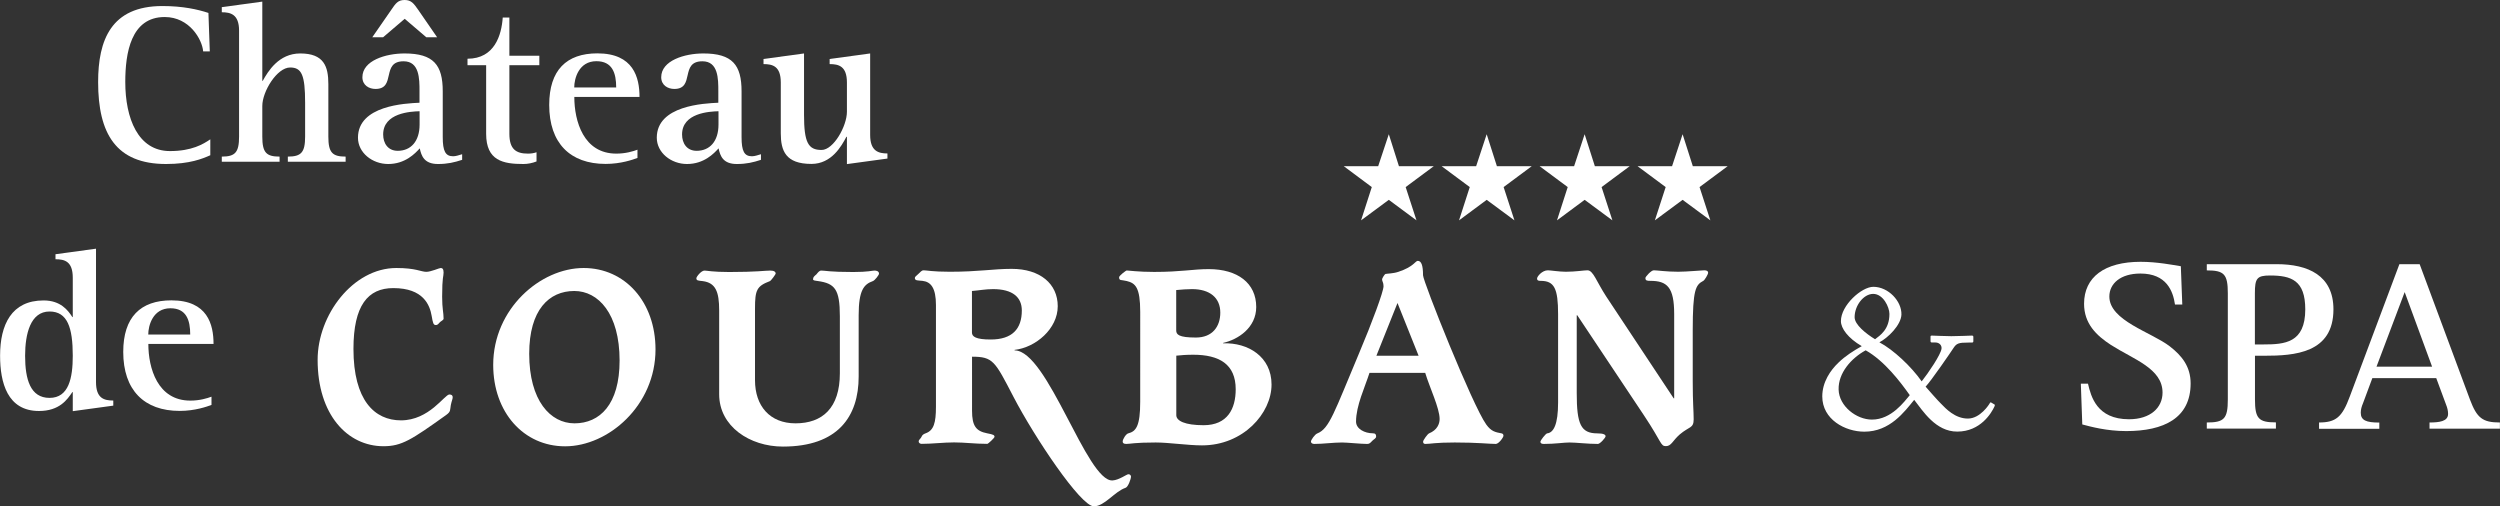
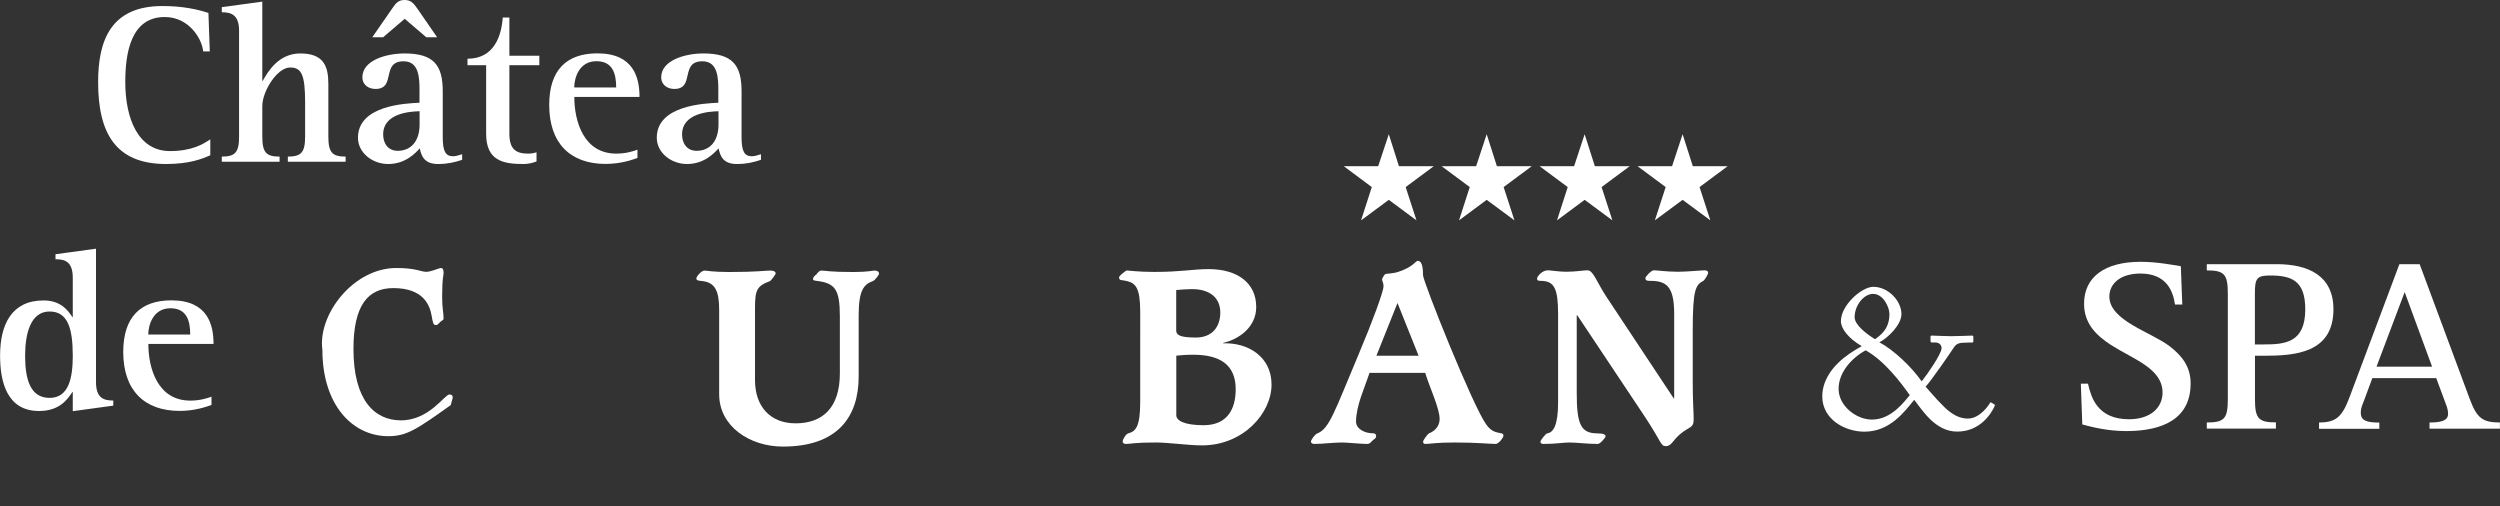
<svg xmlns="http://www.w3.org/2000/svg" version="1.1" baseProfile="tiny" id="Calque_1" x="0px" y="0px" viewBox="0 0 293.74 59.49" xml:space="preserve">
  <rect x="0" y="0" width="293.74" height="59.49" fill="#333333" stroke="none" />
  <g>
    <g id="CHATEAU">
      <path id="C_1_" fill="#FFFFFF" d="M24.71,18.24c-0.92,0.41-2.41,1.03-5.2,1.03c-5.87,0-7.98-3.55-7.98-9.63    c0-4.93,1.52-8.93,7.55-8.93c2.41,0,4.17,0.4,5.41,0.81l0.16,4.52h-0.78C23.76,4.65,22.27,2,19.35,2c-3.98,0-4.63,4.25-4.63,7.63    c0,4.27,1.49,8.12,5.25,8.12c2.57,0,3.9-0.81,4.74-1.38V18.24z" />
      <path id="H" fill="#FFFFFF" d="M26.06,18.4c1.57,0,2.03-0.49,2.03-2.35V3.6c0-1.92-1-2.16-2.03-2.16V0.84l4.76-0.65V9.5h0.05    c0.62-1.11,1.87-3.22,4.41-3.22c2.79,0,3.3,1.54,3.3,3.6v6.17c0,1.87,0.46,2.35,2.03,2.35V19h-6.79v-0.6    c1.57,0,2.03-0.49,2.03-2.35v-3.98c0-3.27-0.41-4.14-1.76-4.14c-1.54,0-3.27,2.81-3.27,4.52v3.6c0,1.87,0.46,2.35,2.03,2.35V19    h-6.79V18.4z" />
      <path id="A-1" fill="#FFFFFF" d="M54.3,18.78c-0.92,0.3-1.71,0.49-2.84,0.49c-1.62,0-1.95-0.95-2.14-1.84    c-0.54,0.6-1.71,1.84-3.71,1.84c-1.87,0-3.55-1.33-3.55-3.09c0-3.79,5.55-4.03,7.23-4.11v-1.35c0-1.46,0-3.52-1.87-3.52    c-2.68,0-0.84,3.25-3.3,3.25c-0.76,0-1.54-0.43-1.54-1.38c0-1.95,2.73-2.79,4.95-2.79c3.41,0,4.49,1.35,4.49,4.44v5.39    c0,1.65,0.32,2.25,1.22,2.25c0.35,0,0.7-0.14,1.06-0.24V18.78z M45.97,1.16C46.48,0.41,46.75,0,47.54,0c0.78,0,1.08,0.41,1.6,1.16    l2.22,3.22h-1.27l-2.54-2.17l-2.54,2.17h-1.27L45.97,1.16z M49.29,13.07c-1.03,0.03-4.27,0.19-4.27,2.73    c0,1.05,0.57,1.92,1.71,1.92c1.54,0,2.57-1.11,2.57-3.09V13.07z" />
      <path id="T" fill="#FFFFFF" d="M63.04,18.97c-0.49,0.19-1.03,0.3-1.54,0.3c-2.38,0-4.38-0.38-4.38-3.55V7.66h-2.19V6.9    c3.19,0,4-2.79,4.14-4.84h0.78v4.49h3.52v1.11h-3.52v8.06c0,1.81,0.78,2.33,2.19,2.33c0.35,0,0.68-0.05,1-0.16V18.97z" />
      <path id="E_1_" fill="#FFFFFF" d="M74.89,18.56c-0.51,0.19-1.92,0.7-3.73,0.7c-4.17,0-6.63-2.44-6.63-6.93    c0-4.09,2.03-6.06,5.66-6.06c4.25,0,4.95,2.84,4.95,5.12h-7.66c0,2.84,1.08,6.66,4.93,6.66c1.11,0,1.98-0.27,2.49-0.46V18.56z     M72.4,10.28c0-1.71-0.46-3.09-2.33-3.09c-2.06,0-2.6,2.03-2.6,3.09H72.4z" />
      <path id="A-2" fill="#FFFFFF" d="M89.41,18.78c-0.92,0.3-1.71,0.49-2.84,0.49c-1.62,0-1.95-0.95-2.14-1.84    c-0.54,0.6-1.71,1.84-3.71,1.84c-1.87,0-3.55-1.33-3.55-3.09c0-3.79,5.55-4.03,7.23-4.11v-1.35c0-1.46,0-3.52-1.87-3.52    c-2.68,0-0.84,3.25-3.3,3.25c-0.76,0-1.54-0.43-1.54-1.38c0-1.95,2.73-2.79,4.95-2.79c3.41,0,4.49,1.35,4.49,4.44v5.39    c0,1.65,0.32,2.25,1.22,2.25c0.35,0,0.7-0.14,1.06-0.24V18.78z M84.41,13.07c-1.03,0.03-4.27,0.19-4.27,2.73    c0,1.05,0.57,1.92,1.71,1.92c1.54,0,2.57-1.11,2.57-3.09V13.07z" />
-       <path id="U_1_" fill="#FFFFFF" d="M99.5,16.07h-0.05c-0.57,1.08-1.73,3.19-4.11,3.19c-3.03,0-3.6-1.54-3.6-3.6V9.69    c0-1.92-0.97-2.16-2.03-2.16v-0.6l4.76-0.65v7.2c0,3.27,0.49,4.14,2.06,4.14c1.41,0,2.98-2.81,2.98-4.49V9.69    c0-1.92-0.97-2.16-2.03-2.16v-0.6l4.76-0.65v9.58c0,1.92,1,2.17,2.03,2.17v0.6l-4.76,0.65V16.07z" />
    </g>
    <g id="DE">
      <path id="D" fill="#FFFFFF" d="M8.55,46.07H8.5c-0.6,0.89-1.52,2.22-3.92,2.22c-3.71,0-4.57-3.33-4.57-6.5    c0-3.65,1.35-6.49,5.11-6.49c2,0,2.87,1.16,3.38,1.95h0.05v-4.63c0-1.92-0.97-2.16-2.03-2.16v-0.59l4.76-0.65v15.67    c0,1.92,0.95,2.17,2.03,2.17v0.6l-4.76,0.65V46.07z M5.82,46.75c2.27,0,2.73-2.35,2.73-4.95c0-3.3-0.62-5.2-2.73-5.2    c-2.25,0-2.87,2.65-2.87,5.2C2.95,44.58,3.57,46.75,5.82,46.75z" />
      <path id="E" fill="#FFFFFF" d="M24.84,47.58c-0.51,0.19-1.92,0.7-3.73,0.7c-4.17,0-6.63-2.44-6.63-6.93    c0-4.09,2.03-6.06,5.66-6.06c4.25,0,4.95,2.84,4.95,5.12h-7.66c0,2.84,1.08,6.66,4.93,6.66c1.11,0,1.98-0.27,2.49-0.46V47.58z     M22.35,39.31c0-1.71-0.46-3.09-2.33-3.09c-2.06,0-2.6,2.03-2.6,3.09H22.35z" />
    </g>
    <g id="_x26_">
      <path id="_x26_-1" fill="#FFFFFF" d="M224.91,46.98c-1.15,1.41-2.85,3.74-5.86,3.74c-2.26,0-4.94-1.44-4.94-4.14    c0-1.69,0.96-3.08,1.91-3.98c0.8-0.78,1.77-1.39,2.73-1.93c-1.62-0.94-2.45-2.09-2.45-2.94c0-1.86,2.43-4.03,3.81-4.03    c1.77,0,3.35,1.7,3.3,3.27c-0.05,1.23-1.58,2.73-2.59,3.25c1.65,0.87,3.77,2.87,4.97,4.59c0.75-0.94,2.26-3.16,2.33-3.84    c0.05-0.38-0.24-0.73-0.73-0.73h-0.4c-0.14,0-0.16-0.07-0.16-0.17v-0.52c0-0.07,0.02-0.12,0.16-0.12c0.21,0,1.48,0.07,2.28,0.07    c0.87,0,2.29-0.07,2.42-0.07c0.14,0,0.17,0.07,0.17,0.16v0.49c0,0.09-0.02,0.17-0.17,0.17h-0.4c-1.18,0-1.41,0.09-1.79,0.68    c-0.16,0.26-2.61,3.84-3.25,4.5c0.35,0.4,1.46,1.67,1.79,1.98c0.59,0.61,1.67,1.77,3.18,1.77c1.44,0,2.5-1.65,2.59-1.84    c0.05-0.07,0.09-0.09,0.19-0.02l0.35,0.21c0.05,0.02,0.05,0.09,0,0.21c-0.35,0.78-1.65,2.97-4.38,2.97    C227.43,50.72,225.92,48.27,224.91,46.98z M224.39,46.43c-1.08-1.53-2.97-4.03-5.18-5.27c-1.72,0.94-3.23,2.68-3.18,4.61    c0.05,1.96,2.1,3.53,3.91,3.53C222.25,49.31,223.78,47.14,224.39,46.43z M217.91,37.27c0,0.87,1.3,1.91,2.4,2.59    c0.59-0.45,1.69-1.15,1.69-2.97c0-0.8-0.73-2.36-1.91-2.36C218.95,34.54,217.91,35.91,217.91,37.27z" />
    </g>
    <g id="SPA">
      <path id="S" fill="#FFFFFF" d="M255.55,35.77c-0.23-1.57-0.99-3.63-4.06-3.63c-2.35,0-3.65,1.19-3.65,2.7    c0,2.84,4.93,4.18,7.11,5.86c1.42,1.1,2.44,2.38,2.44,4.35c0,4.09-3.16,5.6-7.57,5.6c-2.29,0-4.18-0.52-5.16-0.78l-0.17-4.79h0.84    c0.35,1.48,1.02,4.18,4.82,4.18c2.52,0,3.94-1.36,3.94-3.13c0-2.84-3.39-3.89-6.06-5.6c-1.74-1.13-3.16-2.52-3.16-4.84    c0-3.13,2.41-4.93,6.64-4.93c1.94,0,3.86,0.38,4.73,0.52l0.17,4.5H255.55z" />
      <path id="P" fill="#FFFFFF" d="M259.29,49.64c2.03,0,2.47-0.43,2.47-2.7V34.47c0-2.26-0.43-2.7-2.47-2.7v-0.73h8.21    c3.68,0,6.67,1.31,6.67,5.31c0,5.16-4.58,5.45-8.15,5.45h-1.07v5.13c0,2.26,0.43,2.7,2.46,2.7v0.73h-8.12V49.64z M264.95,40.47    h1.01c2.47,0,4.9-0.17,4.9-4.12c0-3.42-1.65-3.98-4.15-3.98c-1.54,0-1.77,0.35-1.77,2.09V40.47z" />
      <path id="A_1_" fill="#FFFFFF" d="M272.47,49.64c2,0,2.73-0.64,3.62-3.05l5.83-15.55h2.38l5.92,15.93    c0.81,2.15,1.48,2.67,3.51,2.67v0.73h-8.27v-0.73c1.13,0,2.18-0.12,2.18-1.01c0-0.35-0.09-0.73-0.23-1.07l-1.16-3.13h-7.51    l-1.1,2.96c-0.15,0.35-0.26,0.72-0.26,1.1c0,0.9,0.64,1.16,2.18,1.16v0.73h-7.08V49.64z M279.23,43.08h6.53l-3.22-8.76    L279.23,43.08z" />
    </g>
-     <path id="C" fill="#FFFFFF" d="M46.57,31.49c2.31,0,2.9,0.45,3.52,0.45c0.54,0,1.52-0.45,1.69-0.45c0.2,0,0.34,0.11,0.34,0.54   c0,0.48-0.17,0.45-0.17,2.84c0,1.44,0.17,1.83,0.17,2.56c0,0.17-0.2,0.23-0.39,0.39c-0.2,0.17-0.25,0.37-0.53,0.37   c-0.28,0-0.34-0.25-0.48-1.07c-0.22-1.27-0.96-3.27-4.51-3.27c-2.98,0-4.68,2.03-4.68,7.15c0,6.03,2.48,8.39,5.58,8.39   c3.32,0,5.13-3.04,5.69-3.04c0.25,0,0.39,0.11,0.39,0.31c0,0.25-0.11,0.39-0.22,0.93c-0.11,0.59,0.03,0.76-0.56,1.18   c-4.06,2.9-5.21,3.66-7.35,3.66c-4.25,0-7.74-3.72-7.74-10.14C37.31,37.01,41.48,31.49,46.57,31.49" />
-     <path id="O" fill="#FFFFFF" d="M72.8,42.36c0,5.18-2.34,7.38-5.3,7.38c-2.82,0-5.32-2.65-5.32-8.17c0-5.18,2.34-7.38,5.3-7.38   C70.29,34.19,72.8,36.84,72.8,42.36 M77.02,41.06c0-5.58-3.58-9.57-8.45-9.57c-5.07,0-10.62,4.79-10.62,11.38   c0,5.58,3.58,9.57,8.45,9.57C71.47,52.44,77.02,47.65,77.02,41.06z" />
+     <path id="C" fill="#FFFFFF" d="M46.57,31.49c2.31,0,2.9,0.45,3.52,0.45c0.54,0,1.52-0.45,1.69-0.45c0.2,0,0.34,0.11,0.34,0.54   c0,0.48-0.17,0.45-0.17,2.84c0,1.44,0.17,1.83,0.17,2.56c0,0.17-0.2,0.23-0.39,0.39c-0.2,0.17-0.25,0.37-0.53,0.37   c-0.28,0-0.34-0.25-0.48-1.07c-0.22-1.27-0.96-3.27-4.51-3.27c-2.98,0-4.68,2.03-4.68,7.15c0,6.03,2.48,8.39,5.58,8.39   c3.32,0,5.13-3.04,5.69-3.04c0.25,0,0.39,0.11,0.39,0.31c0,0.25-0.11,0.39-0.22,0.93c-4.06,2.9-5.21,3.66-7.35,3.66c-4.25,0-7.74-3.72-7.74-10.14C37.31,37.01,41.48,31.49,46.57,31.49" />
    <path id="U" fill="#FFFFFF" d="M88.71,44.67c0,3.04,1.75,5.07,4.76,5.07c3.16,0,5.21-1.8,5.21-5.88v-6.7   c0-3.18-0.59-3.86-2.59-4.14c-0.4-0.06-0.56-0.06-0.56-0.22c0-0.25,0.17-0.37,0.39-0.56c0.22-0.26,0.34-0.45,0.59-0.45   c0.45,0,0.93,0.17,3.75,0.17c1.75,0,2.23-0.17,2.48-0.17c0.23,0,0.54,0.06,0.54,0.37c0,0.14-0.48,0.79-0.73,0.87   c-1.04,0.37-1.66,1.07-1.66,4v7.21c0,4.68-2.42,8.23-8.9,8.23c-3.89,0-7.49-2.37-7.49-6.14v-9.86c0-2.2-0.42-3.24-1.92-3.44   c-0.56-0.06-0.76-0.06-0.76-0.34c0-0.17,0.56-0.9,0.96-0.9c0.25,0,0.96,0.17,2.9,0.17c3.24,0,4.2-0.17,4.84-0.17   c0.45,0,0.62,0.17,0.62,0.34c0,0.11-0.54,0.84-0.68,0.9c-1.55,0.59-1.75,1.04-1.75,3.24V44.67" />
-     <path id="R" fill="#FFFFFF" d="M114.2,34.19c0.79-0.06,1.58-0.22,2.48-0.22c2.31,0,3.38,0.96,3.38,2.51c0,2.17-1.13,3.41-3.66,3.41   c-1.75,0-2.2-0.34-2.2-0.82V34.19 M114.2,41.91c2.48,0,2.69,0.5,4.87,4.7c2.49,4.79,7.91,12.88,9.45,12.88   c1.27,0,2.45-1.75,3.72-2.17c0.34-0.11,0.65-1.13,0.65-1.29c0-0.14-0.08-0.31-0.31-0.31c-0.2,0-1.1,0.69-1.86,0.73   c-3.02,0.19-7.62-15.28-11.51-15.28v-0.06c2.48-0.28,5.07-2.48,5.07-5.13c0-2.64-2.08-4.39-5.41-4.39c-2.2,0-3.83,0.34-7.27,0.34   c-2.03,0-2.73-0.17-3.07-0.17c-0.28,0-0.39,0.23-0.62,0.42c-0.25,0.23-0.42,0.34-0.42,0.48c0,0.34,0.37,0.28,0.9,0.34   c0.99,0.11,1.58,0.84,1.58,2.84v11.94c0,1.89-0.25,2.79-1.21,3.13c-0.25,0.09-0.4,0.2-0.48,0.4c-0.08,0.22-0.34,0.34-0.34,0.56   c0,0.17,0.17,0.28,0.34,0.28c1.27,0,2.57-0.17,3.83-0.17c1.24,0,2.45,0.17,3.89,0.17c0.11,0,0.85-0.7,0.85-0.82   c0-0.2-0.11-0.28-0.87-0.42c-1.3-0.25-1.77-0.87-1.77-2.64V41.91z" />
    <path id="B" fill="#FFFFFF" d="M138.2,34.08c0.65-0.06,1.27-0.11,1.86-0.11c2.08,0,3.32,1.01,3.32,2.76c0,1.61-0.9,2.93-2.87,2.93   c-2.03,0-2.31-0.36-2.31-0.84V34.08 M133.97,47.2c0,2.84-0.48,3.49-1.41,3.72c-0.25,0.06-0.65,0.67-0.65,0.96   c0,0.17,0.11,0.28,0.42,0.28c0.48,0,0.96-0.17,3.46-0.17c1.55,0,3.78,0.34,5.44,0.34c4.84,0,8.17-3.77,8.17-7.15   c0-3.27-2.76-4.95-5.69-4.84v-0.05c1.75-0.39,3.89-1.78,3.89-4.22c0-2.82-2.2-4.45-5.58-4.45c-1.86,0-3.21,0.33-6.42,0.33   c-1.86,0-2.99-0.17-3.21-0.17c-0.11,0-0.9,0.62-0.9,0.79c0,0.45,0.23,0.28,0.9,0.45c1.01,0.25,1.58,0.73,1.58,3.63V47.2z    M138.2,41.79c0.56-0.06,1.18-0.11,2-0.11c3.04,0,4.99,1.1,4.99,4.06c0,2.28-0.96,4.22-3.77,4.22c-2.2,0-3.21-0.51-3.21-1.18V41.79   z" />
    <path id="A" fill="#FFFFFF" d="M164.2,35.6l2.48,6.2h-4.96L164.2,35.6 M167.46,43.82c0.51,1.69,1.69,4.14,1.69,5.41   c0,0.57-0.28,1.3-1.24,1.69c-0.2,0.09-0.7,0.82-0.7,0.96c0,0.2,0.08,0.28,0.28,0.28c0.59,0,1.15-0.17,3.44-0.17   c2.67,0,4.08,0.17,4.82,0.17c0.34,0,0.9-0.76,0.9-0.96c0-0.14-0.06-0.25-0.22-0.28c-0.73-0.14-1.21-0.22-1.8-1.04   c-1.61-2.22-7.43-16.81-7.43-17.54c0-1.18-0.2-1.69-0.62-1.69c-0.28,0-0.48,0.7-2.28,1.29c-0.59,0.2-1.29,0.2-1.52,0.25   c-0.08,0.03-0.39,0.48-0.39,0.65c0,0.22,0.17,0.34,0.17,0.79c0,0.62-1.32,4.2-2.9,7.94c-2.88,6.84-3.46,8.79-4.87,9.35   c-0.31,0.11-0.76,0.79-0.76,0.96c0,0.17,0.17,0.28,0.39,0.28c1.07,0,2.22-0.17,3.27-0.17c0.59,0,2.22,0.17,2.93,0.17   c0.25,0,0.34-0.06,0.62-0.37c0.2-0.2,0.45-0.28,0.45-0.51c0-0.23-0.08-0.37-0.39-0.37c-0.93,0-1.97-0.5-1.97-1.38   c0-1.86,1.04-4.03,1.58-5.72H167.46z" />
    <path id="N" fill="#FFFFFF" d="M185.26,46.19c0,3.66,0.48,4.73,2.43,4.73c0.7,0,0.96,0.14,0.96,0.34c0,0.17-0.65,0.9-0.9,0.9   c-1.21,0-2.56-0.17-3.35-0.17c-0.68,0-1.64,0.17-3.01,0.17c-0.25,0-0.4-0.08-0.4-0.25c0-0.17,0.62-0.96,0.79-0.99   c0.76-0.08,1.29-1.04,1.29-3.63V36.92c0-3.04-0.45-3.92-2.05-3.92c-0.25,0-0.42-0.03-0.42-0.28c0-0.23,0.59-0.96,1.27-0.96   c0.28,0,1.35,0.17,2.11,0.17c1.16,0,2.11-0.17,2.54-0.17c0.68,0,1.04,1.29,2.22,3.1l7.91,11.94h0.06v-9.91   c0-3.15-0.84-3.89-2.79-3.89c-0.42,0-0.59-0.03-0.59-0.34c0-0.14,0.67-0.9,0.98-0.9c0.4,0,1.47,0.17,2.87,0.17   c1.01,0,2.79-0.17,3.07-0.17c0.31,0,0.45,0.11,0.45,0.28c0,0.2-0.42,0.9-0.57,0.96c-0.9,0.48-1.24,1.01-1.24,5.8v5.97   c0,2.62,0.11,3.52,0.11,4.5c0,1.07-0.51,0.82-1.63,1.77c-0.84,0.73-0.99,1.38-1.63,1.38c-0.65,0-0.45-0.42-2.59-3.63l-7.83-11.75   h-0.06V46.19" />
    <polyline id="etoile-4" fill="#FFFFFF" points="165.16,21.98 166.43,25.89 163.18,23.48 159.92,25.89 161.18,21.98 157.89,19.53    161.93,19.53 163.18,15.77 164.37,19.53 168.46,19.53 165.16,21.98  " />
    <polyline id="etoile-3" fill="#FFFFFF" points="176.67,21.98 177.94,25.89 174.68,23.48 171.43,25.89 172.69,21.98 169.39,19.53    173.44,19.53 174.68,15.77 175.88,19.53 179.97,19.53 176.67,21.98  " />
    <polyline id="etoile-2" fill="#FFFFFF" points="188.18,21.98 189.45,25.89 186.19,23.48 182.94,25.89 184.2,21.98 180.9,19.53    184.95,19.53 186.19,15.77 187.39,19.53 191.48,19.53 188.18,21.98  " />
    <polyline id="etoile-1" fill="#FFFFFF" points="199.69,21.98 200.96,25.89 197.7,23.48 194.44,25.89 195.71,21.98 192.41,19.53    196.46,19.53 197.7,15.77 198.9,19.53 202.99,19.53 199.69,21.98  " />
  </g>
</svg>